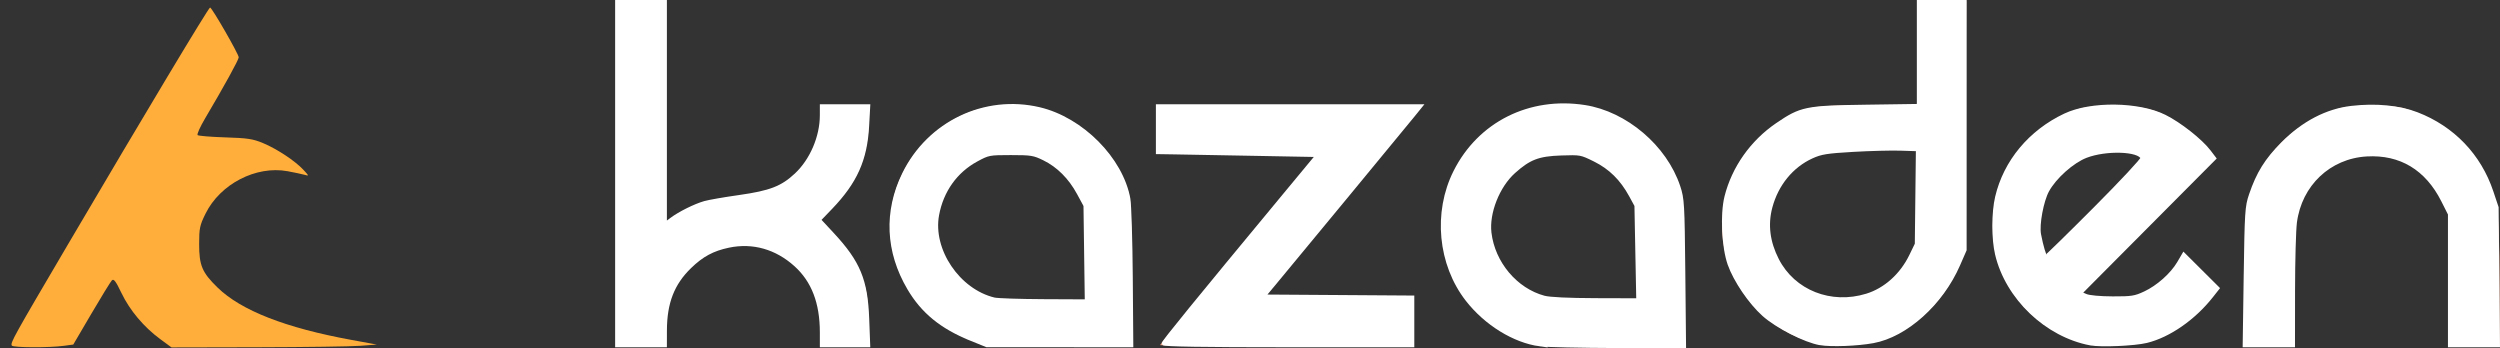
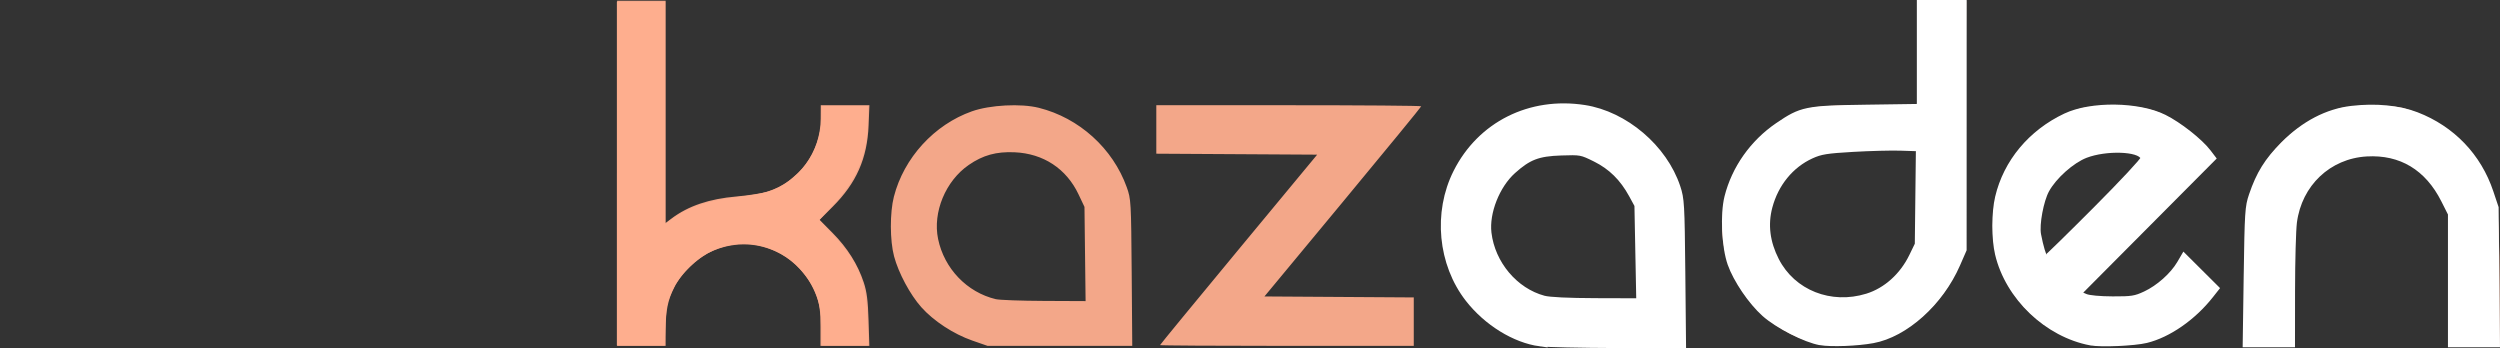
<svg xmlns="http://www.w3.org/2000/svg" xmlns:ns1="http://www.inkscape.org/namespaces/inkscape" xmlns:ns2="http://sodipodi.sourceforge.net/DTD/sodipodi-0.dtd" xmlns:ns3="http://www.openswatchbook.org/uri/2009/osb" width="226.908mm" height="31.615mm" viewBox="0 0 804.006 112.021" id="svg3635" version="1.1" ns1:version="0.91 r13725" ns2:docname="logo.svg" ns1:export-filename="/home/maxime/Documents/Kazaden/logo/Erwan/final/logo_titre/dessin.svg.png" ns1:export-xdpi="22.723713" ns1:export-ydpi="22.723713">
  <rect x="0" y="0" width="804.006" height="112.021" fill="#333333" stroke="none" />
  <defs id="defs3637">
    <linearGradient ns1:collect="always" id="linearGradient4646" ns3:paint="gradient">
      <stop style="stop-color:#000000;stop-opacity:1;" offset="0" id="stop4648" />
      <stop style="stop-color:#000000;stop-opacity:0;" offset="1" id="stop4650" />
    </linearGradient>
  </defs>
  <ns2:namedview id="base" pagecolor="#000000" bordercolor="#666666" borderopacity="1.0" ns1:pageopacity="0" ns1:pageshadow="2" ns1:zoom="1.61" ns1:cx="374.04037" ns1:cy="15.686118" ns1:document-units="px" ns1:current-layer="layer1" showgrid="false" ns1:window-width="1859" ns1:window-height="1056" ns1:window-x="61" ns1:window-y="24" ns1:window-maximized="1" showborder="true" fit-margin-top="0" fit-margin-left="-4.6" fit-margin-right="0" fit-margin-bottom="0" ns1:showpageshadow="true" />
  <g ns1:label="Calque 1" ns1:groupmode="layer" id="layer1" transform="translate(39.485,-435.185)" style="display:inline" ns2:insensitive="true">
    <path style="fill:#ffae8e;fill-opacity:0.941" d="m 158.985,490.923 0,-55.5 7.8,0 7.8,0 0,35.731 0,35.731 1.95,-1.462 c 5.365,-4.023 12.099,-6.299 20.85,-7.049 3.795,-0.325 8.25,-1.018 9.9,-1.54 10.209,-3.23 17.111,-12.657 17.167,-23.448 l 0.023,-4.362 7.821,0 7.821,0 -0.255,6.45 c -0.421,10.633 -3.934,18.587 -11.578,26.212 l -4.2,4.189 4.2,4.234 c 4.727,4.765 8.116,10.15 10.018,15.915 0.982,2.979 1.347,5.849 1.542,12.15 l 0.255,8.25 -7.858,0 -7.858,0 0,-6.277 c 0,-4.943 -0.274,-7.016 -1.288,-9.75 -5.205,-14.029 -20.452,-20.43 -33.98,-14.266 -4.172,1.901 -9.735,7.273 -11.711,11.309 -2.142,4.375 -2.788,7.536 -2.805,13.734 l -0.015,5.25 -7.8,0 -7.8,0 0,-55.5 z m 114.222,53.786 c -6.038,-2.102 -12.439,-6.29 -16.394,-10.728 -3.607,-4.047 -7.34,-11.014 -8.763,-16.358 -1.354,-5.081 -1.379,-14.044 -0.054,-19.2 3.206,-12.479 12.98,-23.163 25.106,-27.445 5.797,-2.047 15.73,-2.566 21.495,-1.123 12.973,3.247 23.812,13.042 28.293,25.567 1.356,3.791 1.4,4.557 1.578,27.45 l 0.183,23.55 -23.282,-0.008 -23.282,-0.008 -4.878,-1.698 z m 36.257,-27.836 -0.179,-15.15 -1.905,-4.02 c -3.924,-8.283 -11.309,-13.142 -20.585,-13.546 -5.882,-0.256 -10.142,0.923 -14.72,4.072 -7.462,5.134 -11.645,15.222 -9.871,23.804 1.97,9.53 9.288,17.163 18.569,19.368 1.161,0.276 8.132,0.529 15.49,0.562 l 13.379,0.06 -0.179,-15.15 z m 24.121,29.298 c 0,-0.139 11.37,-13.976 25.267,-30.75 l 25.267,-30.498 -25.867,-0.156 -25.867,-0.156 0,-7.794 0,-7.794 42.6,0 c 23.43,0 42.6,0.154 42.6,0.343 0,0.188 -11.346,14.026 -25.212,30.75 l -25.212,30.407 24.012,0.157 24.012,0.157 0,7.793 0,7.793 -40.8,0 c -22.44,0 -40.8,-0.113 -40.8,-0.252 z m 117.474,-1.294 c -11.357,-3.657 -21.16,-13.529 -24.765,-24.939 -6.912,-21.88 6.021,-44.843 28.191,-50.054 5.6,-1.316 15.927,-0.892 20.865,0.857 9.534,3.377 18.017,10.44 22.217,18.501 4.295,8.242 4.617,10.712 4.617,35.376 l 0,21.804 -23.25,-0.028 c -23.076,-0.028 -23.285,-0.039 -27.876,-1.518 z m 36.013,-28.004 -0.187,-15.15 -1.872,-3.9 c -2.384,-4.967 -6.661,-9.244 -11.628,-11.628 -3.603,-1.729 -4.38,-1.872 -10.2,-1.872 -5.683,0 -6.635,0.164 -9.715,1.677 -7.348,3.608 -12.29,10.074 -13.748,17.985 -2.191,11.893 5.538,23.867 17.478,27.076 2.403,0.646 6.883,0.893 16.673,0.922 l 13.387,0.04 z m 58.613,28.974 c -18.914,-4.061 -32.613,-21.829 -31.245,-40.524 0.457,-6.247 1.589,-10.37 4.364,-15.9 3.004,-5.985 10.154,-13.229 16.137,-16.348 7.123,-3.713 9.364,-4.052 26.771,-4.052 l 15.474,0 0,-16.8 0,-16.8 7.824,0 7.824,0 -0.174,40.05 -0.174,40.05 -1.574,4.045 c -4.681,12.03 -14.34,21.472 -25.726,25.145 -4.33,1.397 -15.304,2.035 -19.5,1.134 z m 17.788,-16.723 c 4.764,-2.273 9.517,-7.089 11.795,-11.95 1.603,-3.421 1.619,-3.585 1.805,-18.602 l 0.187,-15.15 -13.387,0.007 c -14.132,0.007 -17.008,0.394 -22.021,2.956 -8.445,4.317 -13.927,15.397 -12.204,24.665 1.787,9.611 7.257,15.969 16.629,19.332 4.72,1.694 12.149,1.15 17.196,-1.259 z m 67.112,16.368 c -13.484,-3.76 -23.586,-13.486 -27.697,-26.669 -2.072,-6.644 -1.94,-16.373 0.315,-23.229 3.764,-11.446 12.873,-20.735 24.382,-24.865 3.404,-1.221 5.007,-1.4 12.6,-1.403 10.297,-0.004 14.049,0.997 21.146,5.641 4.282,2.802 11.254,9.64 11.254,11.037 0,0.392 -9.618,10.334 -21.374,22.093 l -21.374,21.38 3.105,1.031 c 5.006,1.663 12.477,1.112 17.563,-1.293 4.488,-2.123 8.758,-6.026 10.65,-9.735 0.689,-1.351 1.456,-2.457 1.704,-2.457 0.248,0 2.847,2.408 5.776,5.35 l 5.325,5.35 -2.218,3.022 c -4.495,6.123 -11.691,11.408 -18.958,13.922 -5.125,1.773 -17.191,2.222 -22.2,0.825 z m 18.288,-60.128 c -4.879,-2.556 -13.214,-2.109 -19.461,1.045 -4.522,2.283 -9.703,7.896 -11.486,12.443 -1.759,4.488 -1.934,13.017 -0.341,16.645 l 1.042,2.374 15.87,-15.862 c 15.714,-15.705 15.856,-15.87 14.375,-16.645 z m 33.472,39.309 c 0.221,-18.282 0.429,-22.324 1.301,-25.35 4.007,-13.893 13.798,-24.009 27.938,-28.866 2.654,-0.912 5.004,-1.13 12,-1.117 8.264,0.015 8.944,0.109 13.565,1.877 14.323,5.479 23.698,16.641 26.377,31.407 0.577,3.18 0.823,10.264 0.837,24.15 l 0.021,19.65 -8.065,0 -8.065,0 -0.185,-21.483 -0.185,-21.483 -2.26,-4.57 c -10.055,-20.337 -39.367,-18.03 -46.055,3.624 -1.081,3.498 -1.186,5.615 -1.186,23.875 l 0,20.037 -8.151,0 -8.151,0 0.263,-21.75 z" id="path3740" ns1:connector-curvature="0" ns2:nodetypes="ccccccsssscccsscssscccsssssccccccssssssscccccccsssssscccsscccccssscccccsscssssscsccccsssssssccssssscccccccssscssccsssccsssssssscsscsscssssscscssccssscscccccscsccccc" />
    <path style="fill:#ffae8e;fill-opacity:0.941" d="m 163.535,55.6 0,-55.28 7.764,0 7.764,0 0,35.746 0,35.746 2.019,-1.515 c 5.255,-3.944 11.547,-6.05 21.584,-7.224 10.201,-1.194 13.73,-2.596 18.948,-7.532 4.948,-4.68 7.76,-11.553 7.76,-18.97 l 0,-2.71 7.453,0 7.453,0 -0.011,4.503 c -0.025,10.572 -3.453,19.041 -10.988,27.152 l -4.644,4.999 4.25,4.574 c 8.423,9.065 10.776,14.767 11.245,27.25 l 0.321,8.54 -7.54,0 -7.54,0 0,-4.574 c 0,-9.069 -1.873,-14.416 -7.025,-20.053 -3.606,-3.945 -8.424,-6.605 -13.924,-7.687 -10.552,-2.076 -22.103,4.216 -27.017,14.716 -1.715,3.665 -1.985,4.983 -2.228,10.884 l -0.277,6.714 -7.684,0 -7.684,0 0,-55.279 z" id="path4634" ns1:connector-curvature="0" transform="translate(-4.632,435.423)" />
    <path style="fill:#ffae3b;fill-opacity:0" d="m -51.048,110.901 c -0.534,-0.864 0.346,-2.449 18.286,-32.936 C -8.255,36.318 12.227,2.184 12.711,2.184 c 0.587,0 9.209,14.992 9.209,16.012 0,0.779 -4.659,9.243 -10.813,19.644 -1.598,2.701 -2.684,5.119 -2.413,5.373 0.271,0.254 4.266,0.581 8.878,0.727 7.216,0.227 8.916,0.485 12.192,1.851 4.481,1.868 10.339,5.749 12.963,8.59 1.856,2.009 1.857,2.015 0.311,1.585 -0.854,-0.238 -3.279,-0.75 -5.389,-1.139 -10.167,-1.871 -21.705,4.101 -26.419,13.676 -1.838,3.733 -2.032,4.661 -2.038,9.742 -0.008,6.887 0.958,9.166 5.93,14.001 7.595,7.385 21.894,12.971 43.132,16.849 l 8.075,1.474 -5.28,0.404 c -2.904,0.222 -17.757,0.432 -33.006,0.466 L 0.318,111.501 -3.33,108.816 c -5.275,-3.883 -9.79,-9.253 -12.454,-14.809 -1.84,-3.839 -2.485,-4.693 -3.085,-4.084 -0.417,0.424 -3.381,5.242 -6.588,10.708 l -5.829,9.938 -3.056,0.411 c -4.771,0.642 -16.295,0.587 -16.707,-0.08 z" id="path4638" ns1:connector-curvature="0" transform="translate(-4.632,435.423)" />
    <path style="fill:#ffae3b;fill-opacity:0" d="m -51.048,110.901 c -0.534,-0.864 0.346,-2.449 18.286,-32.936 C -8.255,36.318 12.227,2.184 12.711,2.184 c 0.587,0 9.209,14.992 9.209,16.012 0,0.779 -4.659,9.243 -10.813,19.644 -1.598,2.701 -2.684,5.119 -2.413,5.373 0.271,0.254 4.266,0.581 8.878,0.727 7.216,0.227 8.916,0.485 12.192,1.851 4.481,1.868 10.339,5.749 12.963,8.59 1.856,2.009 1.857,2.015 0.311,1.585 -0.854,-0.238 -3.279,-0.75 -5.389,-1.139 -10.167,-1.871 -21.705,4.101 -26.419,13.676 -1.838,3.733 -2.032,4.661 -2.038,9.742 -0.008,6.887 0.958,9.166 5.93,14.001 7.595,7.385 21.894,12.971 43.132,16.849 l 8.075,1.474 -5.28,0.404 c -2.904,0.222 -17.757,0.432 -33.006,0.466 L 0.318,111.501 -3.33,108.816 c -5.275,-3.883 -9.79,-9.253 -12.454,-14.809 -1.84,-3.839 -2.485,-4.693 -3.085,-4.084 -0.417,0.424 -3.381,5.242 -6.588,10.708 l -5.829,9.938 -3.056,0.411 c -4.771,0.642 -16.295,0.587 -16.707,-0.08 z" id="path4640" ns1:connector-curvature="0" transform="translate(-4.632,435.423)" />
-     <path style="fill:#ffae3b;fill-opacity:1" d="m -35.68,546.324 c -0.534,-0.864 0.346,-2.449 18.286,-32.936 24.507,-41.646 44.989,-75.781 45.473,-75.781 0.587,0 9.209,14.992 9.209,16.012 0,0.779 -4.659,9.243 -10.813,19.644 -1.598,2.701 -2.684,5.119 -2.413,5.373 0.271,0.254 4.266,0.581 8.878,0.727 7.216,0.227 8.916,0.485 12.192,1.851 4.481,1.868 10.339,5.749 12.963,8.59 1.856,2.009 1.857,2.015 0.311,1.585 -0.854,-0.238 -3.279,-0.75 -5.389,-1.139 -10.167,-1.871 -21.705,4.101 -26.419,13.676 -1.838,3.733 -2.032,4.661 -2.038,9.742 -0.008,6.887 0.958,9.166 5.93,14.001 7.595,7.385 21.894,12.971 43.132,16.849 l 8.075,1.474 -5.28,0.404 c -2.904,0.222 -17.757,0.432 -33.006,0.466 l -27.727,0.062 -3.647,-2.685 c -5.275,-3.883 -9.79,-9.253 -12.454,-14.809 -1.84,-3.839 -2.485,-4.693 -3.085,-4.084 -0.417,0.424 -3.381,5.242 -6.588,10.708 l -5.829,9.938 -3.056,0.411 c -4.771,0.642 -16.295,0.587 -16.707,-0.08 z" id="path4642" ns1:connector-curvature="0" />
    <path style="fill:#ffffff;fill-opacity:1;stroke:#ffffff;stroke-width:1.8;stroke-miterlimit:4;stroke-dasharray:none;stroke-opacity:1" d="m 460.429,110.254 c -8.192,-1.11 -17.198,-6.669 -23.136,-14.281 -8.835,-11.326 -10.398,-27.847 -3.864,-40.841 7.733,-15.378 23.76,-23.416 41.285,-20.704 13.099,2.027 25.722,12.764 29.947,25.475 1.279,3.848 1.37,5.427 1.59,27.529 l 0.233,23.447 -21.319,-0.081 c -11.726,-0.045 -22.857,-0.29 -24.736,-0.544 z m 31.551,-29.077 -0.297,-15.417 -1.807,-3.322 c -2.914,-5.356 -6.657,-9.043 -11.721,-11.546 -4.464,-2.206 -4.641,-2.239 -10.976,-2.028 -7.373,0.245 -10.411,1.408 -15.414,5.898 -5.193,4.662 -8.63,13.361 -7.861,19.901 1.16,9.871 8.492,18.591 17.724,21.08 1.825,0.492 7.806,0.78 16.744,0.807 l 13.905,0.042 -0.297,-15.417 z" id="path4644" ns1:connector-curvature="0" transform="translate(-4.632,435.423)" />
-     <path style="fill:#ffffff;fill-opacity:1;stroke:#ffffff;stroke-width:1.118;stroke-miterlimit:4;stroke-dasharray:none;stroke-opacity:1" d="m 339.311,110.24 c 0,-0.584 10.204,-13.102 38.968,-47.807 l 10.553,-12.733 -20.258,-0.38 c -11.142,-0.209 -22.703,-0.418 -25.693,-0.466 l -5.435,-0.086 0,-7.453 0,-7.453 42.311,0 42.311,0 -2.388,2.95 c -2.77,3.422 -37.839,45.903 -43.968,53.261 l -4.139,4.969 23.931,0.163 23.931,0.163 0,7.757 0,7.757 -40.062,0 c -27.082,0 -40.062,-0.207 -40.062,-0.64 z" id="path6221" ns1:connector-curvature="0" transform="translate(-4.632,435.423)" />
-     <path style="fill:#ffffff;fill-opacity:1;stroke:#ffffff;stroke-width:1.118;stroke-miterlimit:4;stroke-dasharray:none;stroke-opacity:1" d="m 277.344,108.777 c -9.423,-3.822 -15.465,-8.764 -19.886,-16.266 -6.993,-11.866 -7.549,-24.749 -1.594,-36.883 8.022,-16.344 26.034,-24.96 43.546,-20.831 13.619,3.211 26.391,16.071 28.704,28.901 0.336,1.866 0.687,13.246 0.78,25.288 l 0.168,21.895 -23.292,-0.011 -23.292,-0.011 -5.135,-2.082 z m 37.023,-27.555 -0.211,-15.373 -2.148,-3.962 c -2.731,-5.038 -6.525,-8.832 -11.057,-11.057 -3.282,-1.612 -4.131,-1.751 -10.708,-1.751 -6.957,0 -7.245,0.056 -11.069,2.129 -6.658,3.61 -11.135,9.9 -12.57,17.658 -2.087,11.291 6.733,24.382 18.286,27.14 1.065,0.254 8.18,0.491 15.812,0.526 l 13.876,0.064 -0.211,-15.373 z" id="path6223" ns1:connector-curvature="0" transform="translate(-4.632,435.423)" />
-     <path style="fill:#ffffff;fill-opacity:1;stroke:#ffffff;stroke-width:1.118;stroke-miterlimit:4;stroke-dasharray:none;stroke-opacity:1" d="m 163.535,55.6 0,-55.28 7.764,0 7.764,0 0,35.746 0,35.746 2.019,-1.515 c 2.627,-1.971 7.581,-4.434 10.714,-5.326 1.366,-0.389 6.369,-1.258 11.116,-1.93 9.995,-1.416 13.78,-2.882 18.26,-7.072 4.973,-4.651 8.201,-12.183 8.201,-19.133 l 0,-2.975 7.543,0 7.543,0 -0.347,6.366 c -0.594,10.882 -3.786,18.022 -11.777,26.344 l -3.741,3.896 4.272,4.598 c 8.446,9.09 10.797,14.781 11.267,27.274 l 0.321,8.54 -7.54,0 -7.54,0 0,-4.234 c 0,-9.528 -2.719,-16.597 -8.337,-21.676 -6.174,-5.582 -13.748,-7.731 -21.53,-6.108 -5.134,1.07 -8.612,2.942 -12.511,6.732 -5.527,5.372 -7.904,11.514 -7.922,20.473 l -0.01,4.814 -7.764,0 -7.764,0 0,-55.279 z" id="path6225" ns1:connector-curvature="0" transform="translate(-4.632,435.423)" />
    <path style="fill:#ffffff;fill-opacity:1;stroke:#ffffff;stroke-width:1.118;stroke-miterlimit:4;stroke-dasharray:none;stroke-opacity:1" d="m 550.492,110.212 c -4.738,-0.785 -13.898,-5.457 -18.139,-9.252 -4.374,-3.915 -9.197,-11.014 -11.044,-16.254 -1.922,-5.454 -2.415,-16.059 -1.008,-21.663 2.33,-9.28 8.243,-17.67 16.347,-23.195 7.727,-5.268 9.228,-5.576 28.595,-5.857 l 16.925,-0.246 0,-16.711 0,-16.711 7.453,0 7.453,0 -0.008,39.907 -0.008,39.907 -2.086,4.777 c -5.445,12.472 -16.845,22.716 -27.434,24.652 -5.098,0.932 -13.421,1.248 -17.049,0.648 z m 15.023,-15.466 c 5.961,-1.841 11.177,-6.527 14.192,-12.748 l 1.806,-3.727 0.173,-15.217 0.173,-15.217 -5.467,-0.18 c -3.007,-0.099 -9.9,0.079 -15.318,0.395 -8.467,0.494 -10.332,0.795 -13.276,2.143 -6.45,2.953 -11.255,8.839 -13.21,16.182 -1.494,5.612 -0.789,11.255 2.115,16.936 5.251,10.27 17.212,15.016 28.812,11.433 z" id="path6227" ns1:connector-curvature="0" transform="translate(-4.632,435.423)" />
    <path style="fill:#ffffff;fill-opacity:1;stroke:#ffffff;stroke-width:1.118;stroke-miterlimit:4;stroke-dasharray:none;stroke-opacity:1" d="m 637.448,110.287 c -14.145,-2.657 -26.822,-14.756 -30.121,-28.749 -1.182,-5.011 -1.172,-13.366 0.022,-18.43 2.687,-11.398 10.685,-21.002 21.908,-26.306 8.361,-3.951 23.68,-3.76 32.057,0.402 4.824,2.396 11.61,7.738 14.284,11.245 l 1.711,2.243 -21.581,21.687 -21.581,21.687 1.806,0.778 c 1.072,0.462 4.585,0.786 8.639,0.798 6.124,0.018 7.198,-0.151 10.357,-1.632 4.231,-1.983 8.709,-5.97 10.895,-9.7 l 1.599,-2.728 5.466,5.441 5.466,5.441 -1.985,2.518 c -5.674,7.198 -13.707,12.775 -20.929,14.529 -3.889,0.944 -14.65,1.408 -18.012,0.777 z m 1.484,-43.451 c 8.485,-8.51 15.309,-15.824 15.166,-16.254 -0.905,-2.716 -11.625,-3.073 -18.069,-0.602 -4.381,1.679 -10.068,6.749 -12.42,11.07 -1.8,3.308 -3.212,10.923 -2.615,14.103 0.694,3.691 1.715,7.155 2.11,7.155 0.221,0 7.344,-6.962 15.828,-15.472 z" id="path6229" ns1:connector-curvature="0" transform="translate(-4.632,435.423)" />
    <path style="fill:#ffffff;fill-opacity:1;stroke:#ffffff;stroke-width:1.118;stroke-miterlimit:4;stroke-dasharray:none;stroke-opacity:1" d="m 687.283,88.675 c 0.301,-20.802 0.408,-22.46 1.694,-26.242 2.363,-6.952 5.02,-11.224 10.277,-16.517 6.616,-6.663 14.176,-10.611 22.101,-11.54 7.819,-0.917 15.344,-0.197 21.085,2.017 11.569,4.461 20.118,13.377 24.03,25.06 l 1.68,5.018 0.219,22.205 0.219,22.205 -7.806,0 -7.806,0 0,-21.134 0,-21.134 -2.19,-4.348 c -5.193,-10.312 -13.615,-15.379 -24.513,-14.748 -12.026,0.696 -21.401,9.572 -22.984,21.761 -0.322,2.48 -0.594,12.405 -0.605,22.055 l -0.019,17.547 -7.852,0 -7.852,0 0.321,-22.205 z" id="path6231" ns1:connector-curvature="0" transform="translate(-4.632,435.423)" />
  </g>
  <g ns1:groupmode="layer" id="layer2" ns1:label="Calque 2" transform="translate(34.853,0.238)" />
  <g ns1:label="Copie de Calque 2" id="g4630" ns1:groupmode="layer" transform="translate(34.853,0.238)" />
</svg>